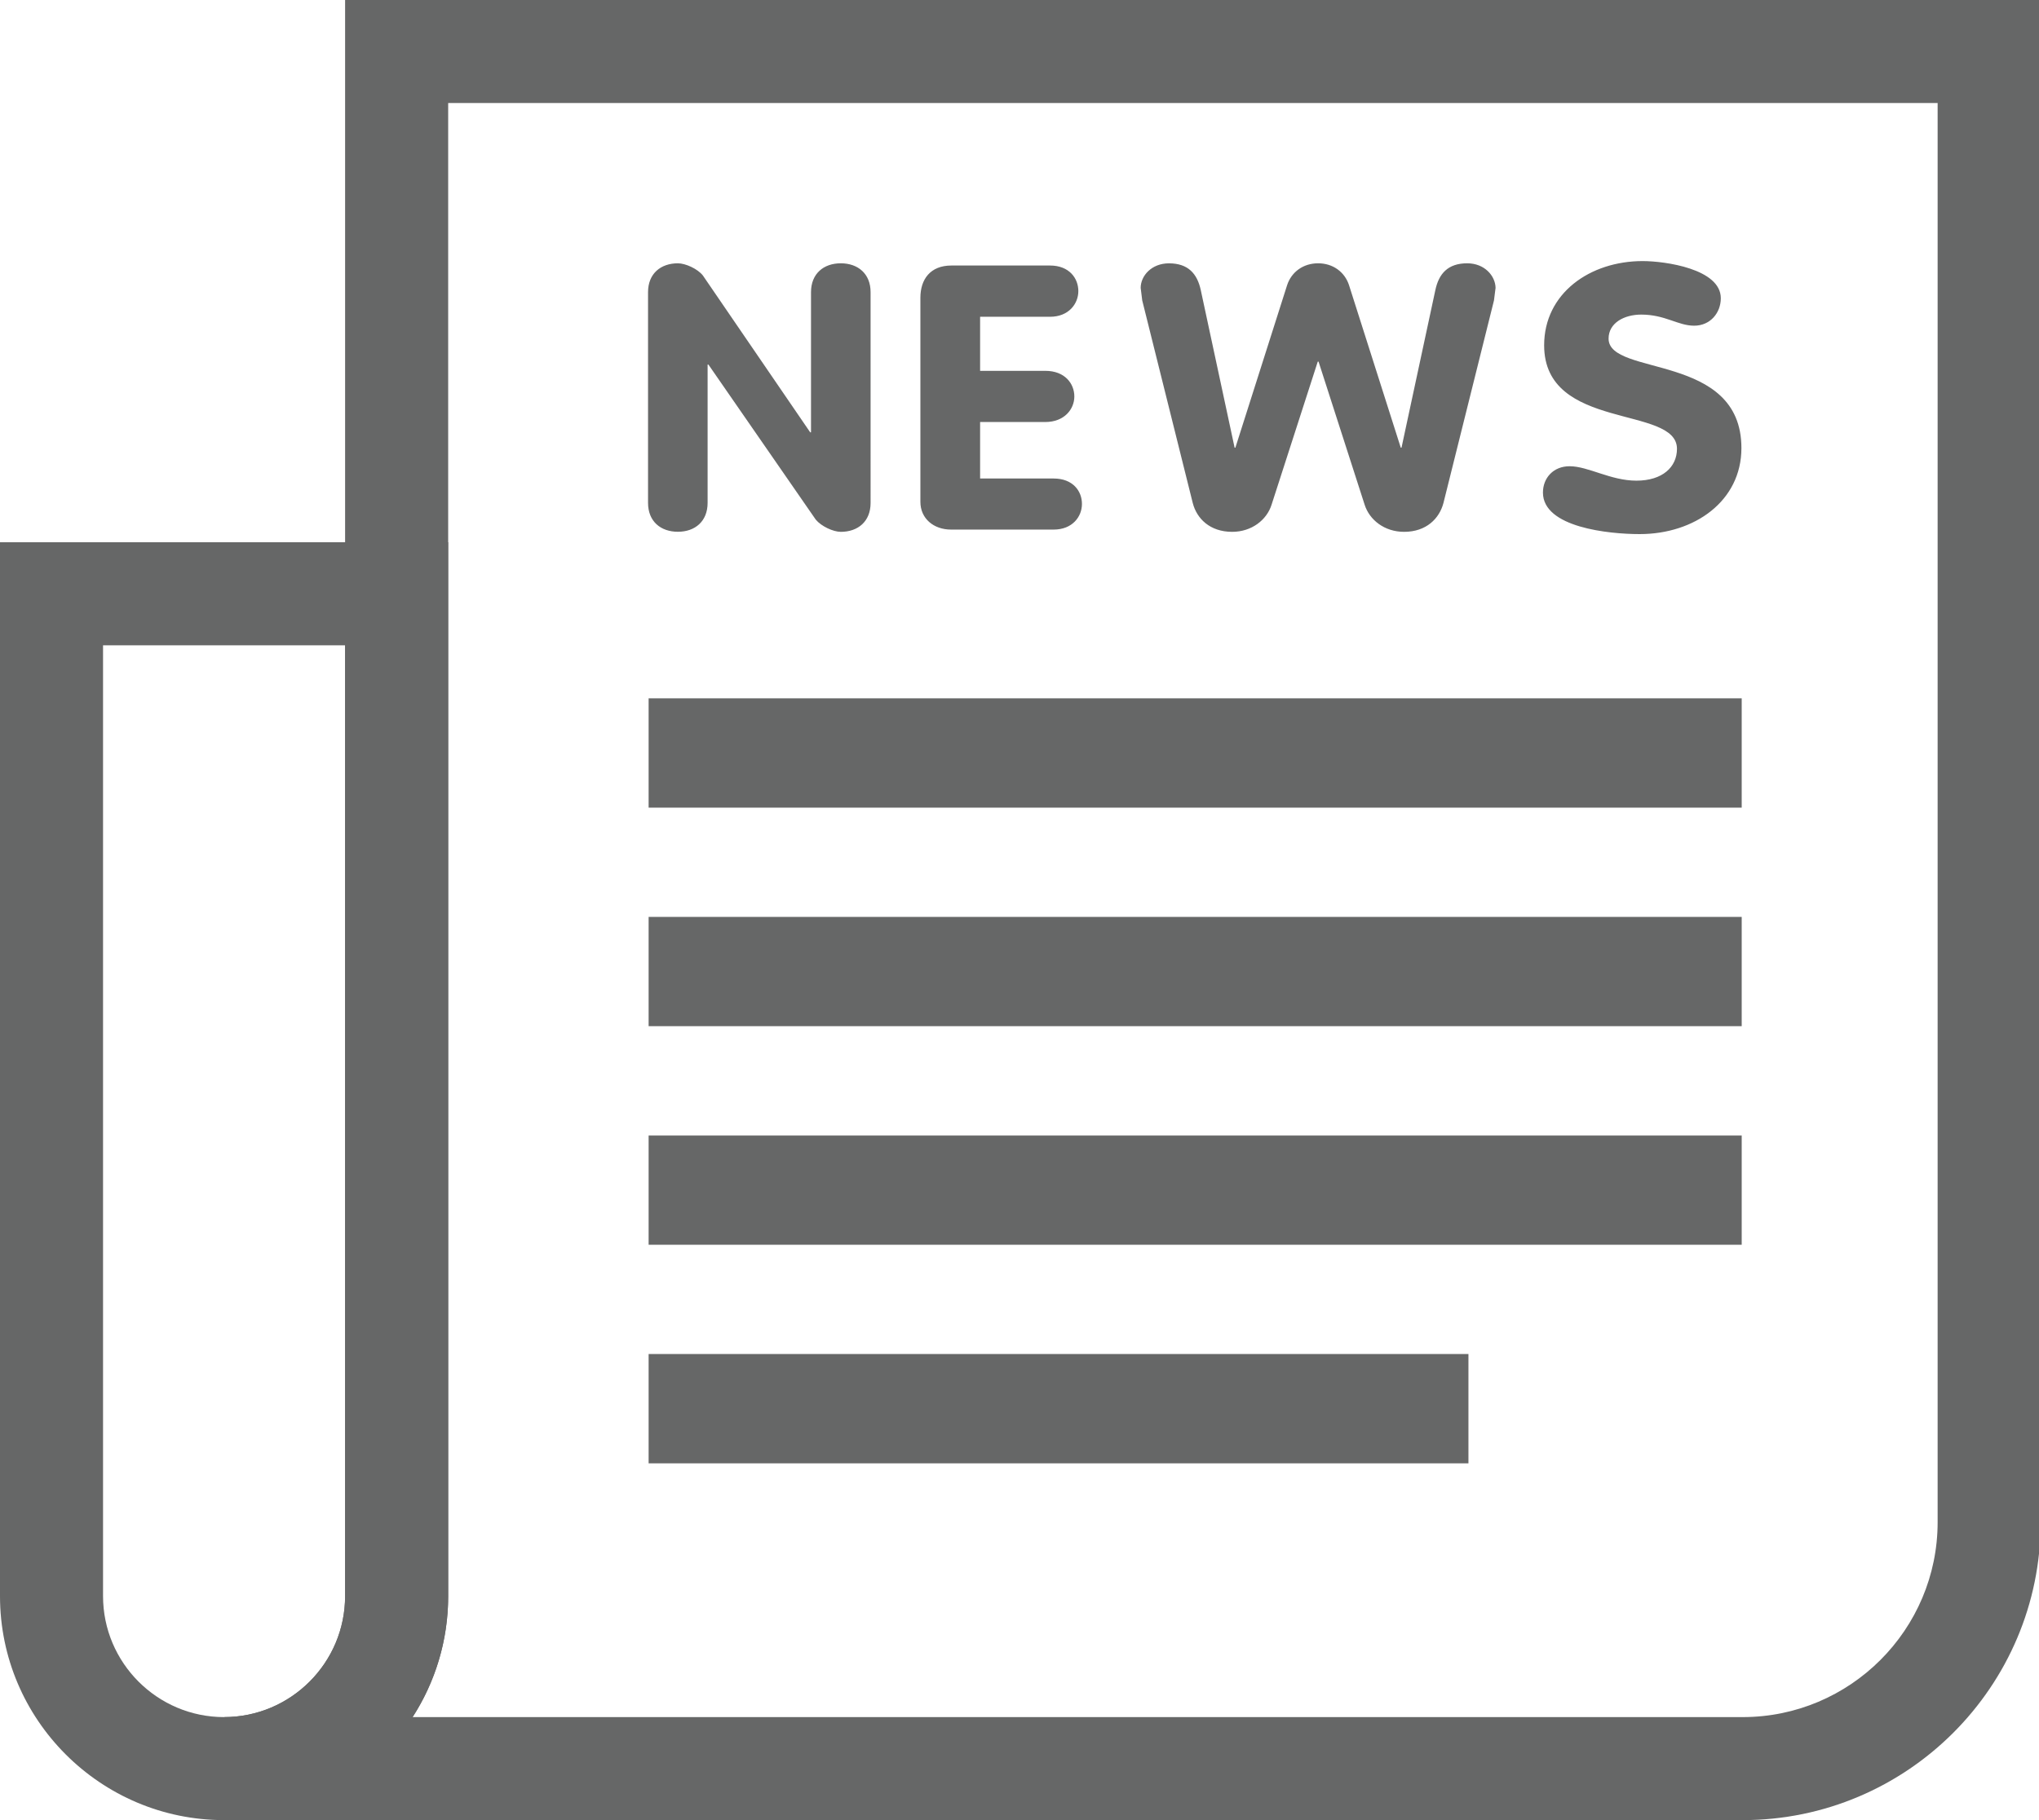
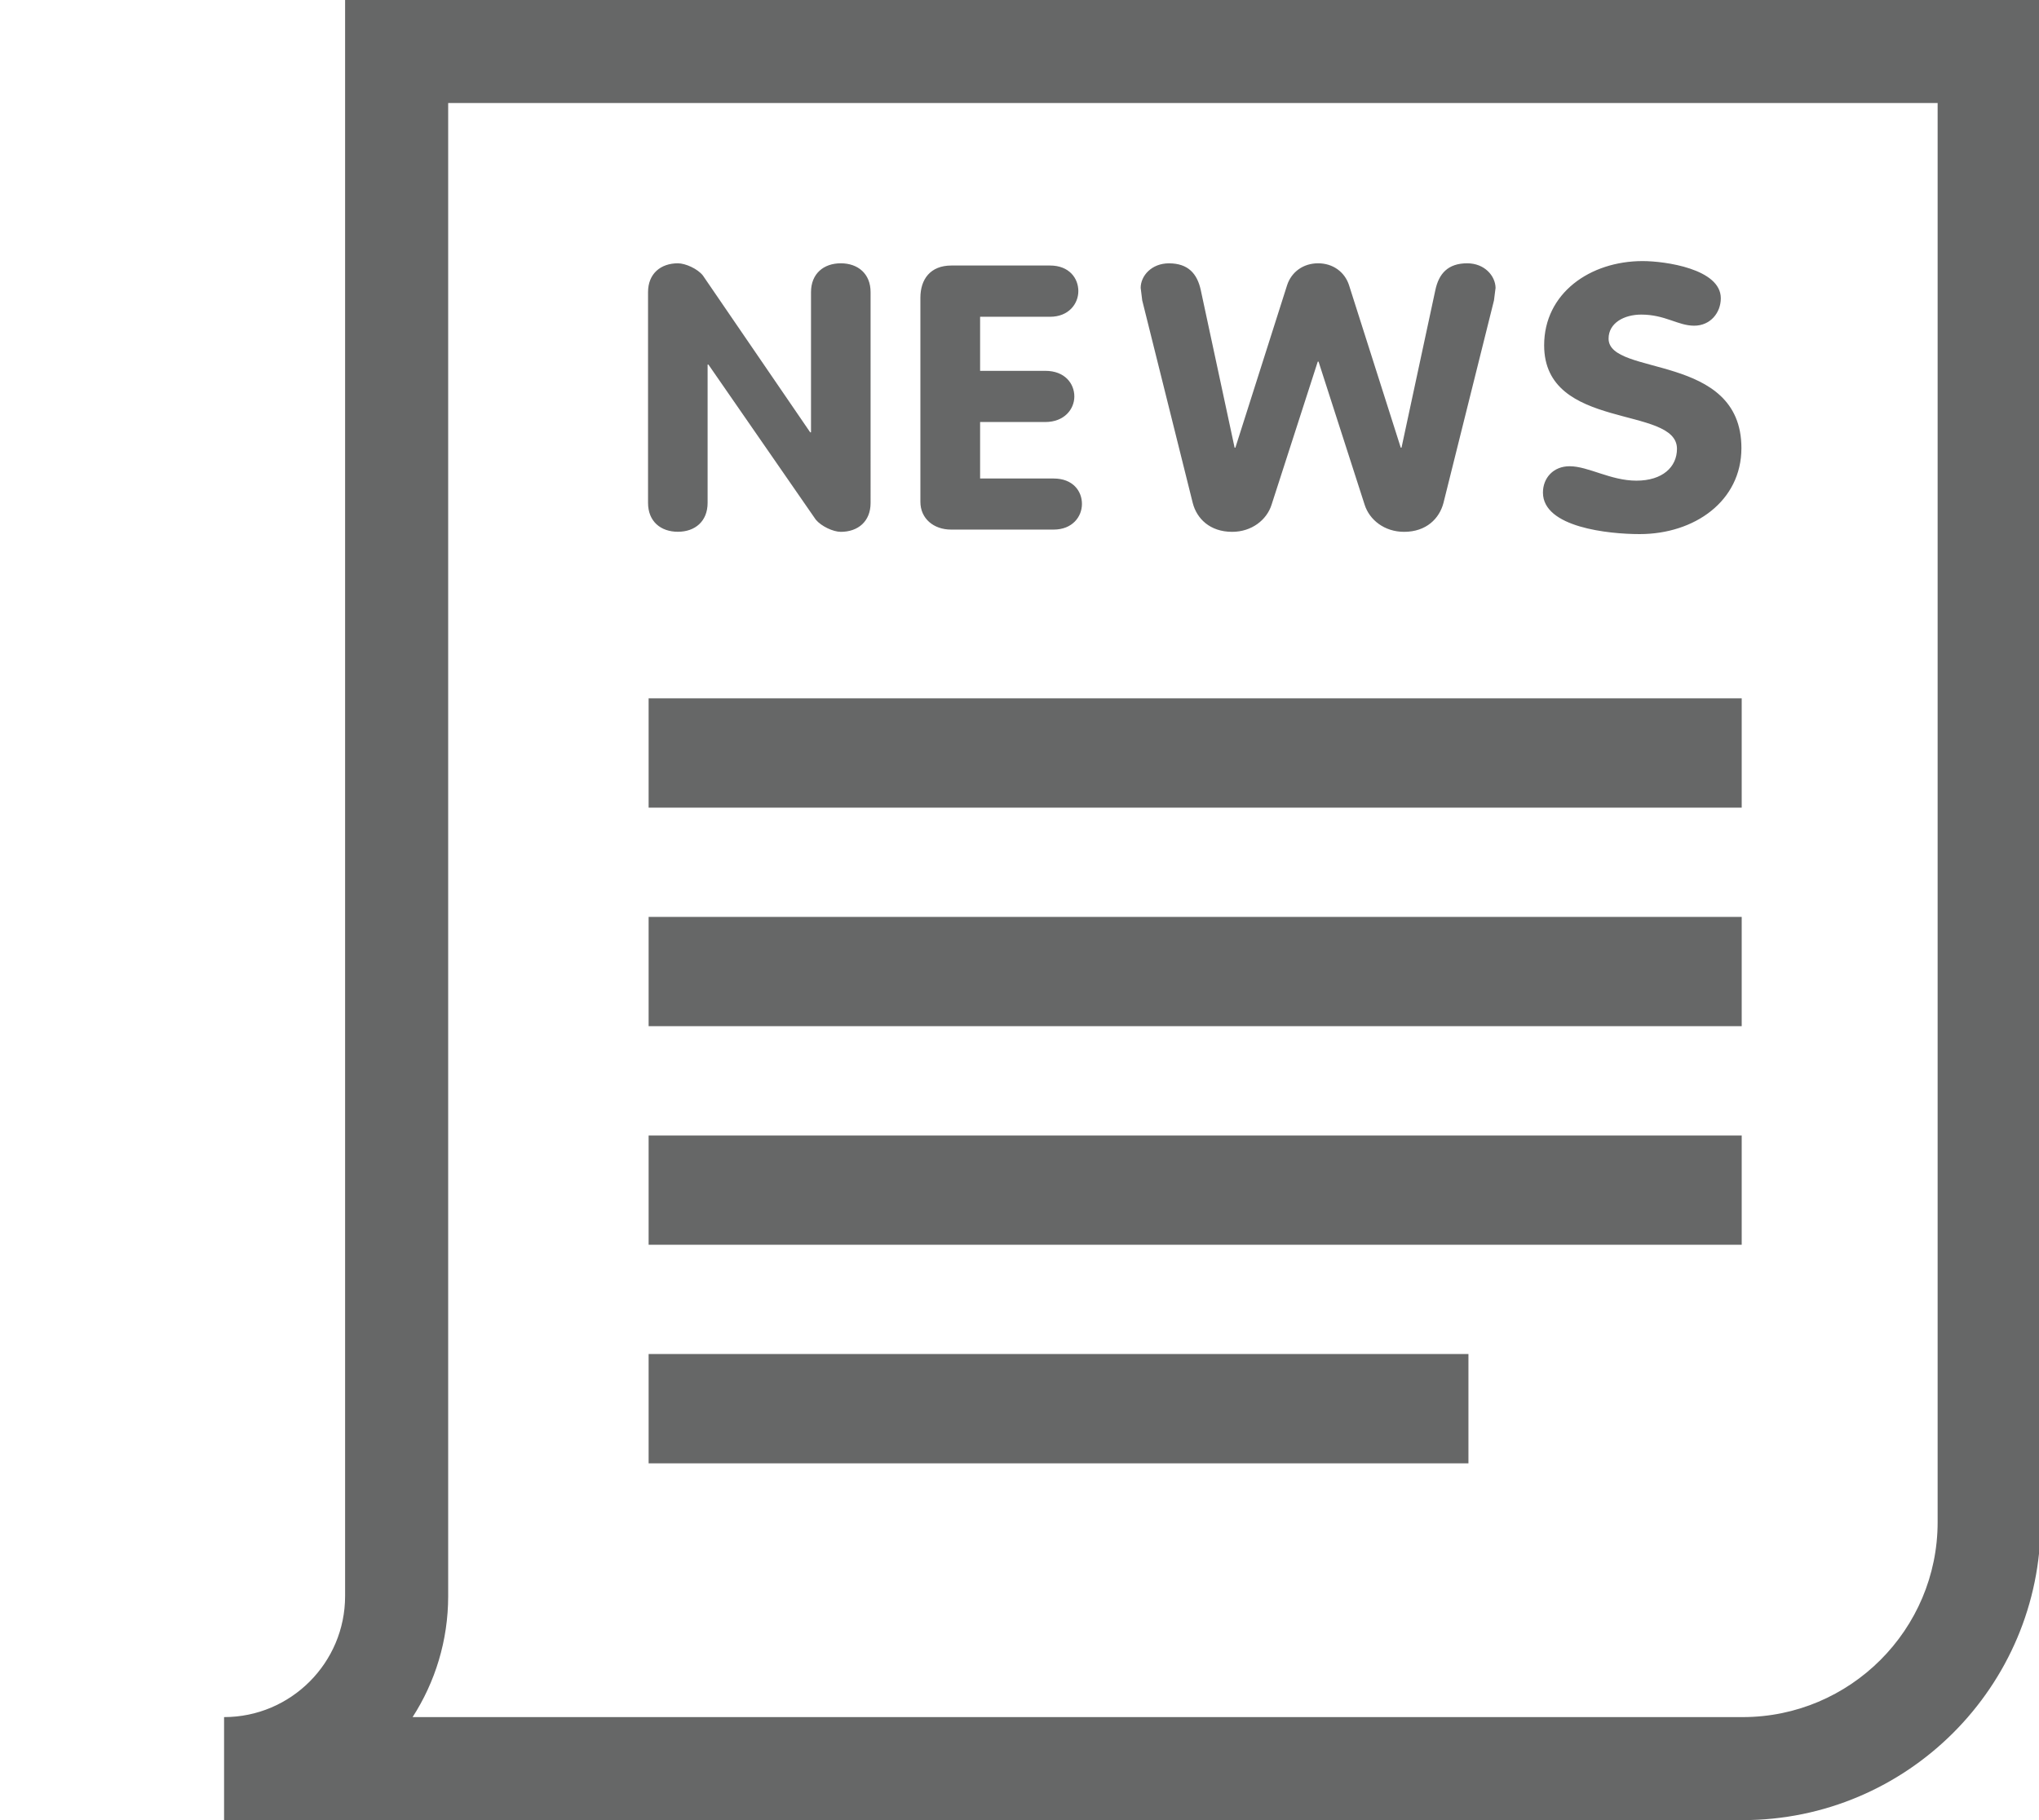
<svg xmlns="http://www.w3.org/2000/svg" version="1.1" x="0px" y="0px" width="56px" height="50px" viewBox="0 0 56 50" enable-background="new 0 0 56 50" xml:space="preserve">
  <defs>
</defs>
  <path fill="#666767" d="M17.814,19.184v3.002h30.021v-3.002H17.814z M17.814,28.19h30.021v-3.002H17.814V28.19z M17.814,34.194  h30.021v-3.001H17.814V34.194z M17.814,40.199H40.33v-3.003H17.814V40.199z" />
  <path fill="#666767" d="M23.092,7.233c-0.469,0-0.818,0.283-0.818,0.793v3.851h-0.022l-2.947-4.308  c-0.143-0.184-0.479-0.336-0.687-0.336c-0.471,0-0.82,0.283-0.82,0.793v5.788c0,0.51,0.348,0.794,0.82,0.794  c0.468,0,0.816-0.284,0.816-0.794v-3.798h0.023l2.947,4.258c0.152,0.184,0.479,0.336,0.688,0.336c0.469,0,0.818-0.283,0.818-0.793  V8.026C23.911,7.519,23.562,7.233,23.092,7.233z M28.939,13.145h-2.021v-1.552h1.791c0.524,0,0.797-0.355,0.797-0.701  c0-0.357-0.263-0.705-0.797-0.705h-1.791V8.702h1.921c0.512,0,0.777-0.357,0.777-0.705c0-0.355-0.253-0.703-0.777-0.703h-2.709  c-0.578,0-0.852,0.377-0.852,0.887v5.604c0,0.458,0.361,0.763,0.843,0.763h2.817c0.514,0,0.777-0.354,0.777-0.703  C29.717,13.49,29.465,13.145,28.939,13.145z M40.295,7.233c-0.526,0-0.777,0.283-0.873,0.732l-0.93,4.332h-0.021L37.05,7.833  c-0.12-0.366-0.445-0.6-0.849-0.6c-0.404,0-0.73,0.233-0.851,0.6l-1.421,4.465h-0.021l-0.93-4.332  c-0.098-0.449-0.348-0.732-0.873-0.732c-0.48,0-0.777,0.345-0.777,0.674l0.043,0.346l1.387,5.562  c0.109,0.428,0.469,0.794,1.083,0.794c0.534,0,0.95-0.326,1.082-0.745l1.269-3.932h0.021l1.266,3.932  c0.133,0.419,0.546,0.745,1.083,0.745c0.612,0,0.97-0.366,1.082-0.794l1.387-5.562l0.044-0.346  C41.069,7.58,40.775,7.233,40.295,7.233z M44.179,9.302c0-0.429,0.425-0.66,0.897-0.66c0.658,0,1.006,0.305,1.453,0.305  s0.732-0.357,0.732-0.754c0-0.807-1.532-1.021-2.145-1.021c-1.451,0-2.707,0.886-2.707,2.313c0,2.363,3.648,1.64,3.648,2.844  c0,0.498-0.394,0.875-1.114,0.875c-0.71,0-1.322-0.396-1.835-0.396c-0.449,0-0.732,0.325-0.732,0.723  c0,0.96,1.814,1.141,2.656,1.141c1.508,0,2.795-0.907,2.795-2.363C47.828,9.679,44.179,10.351,44.179,9.302z" />
  <path fill="#666767" d="M47.861,50H6.154v-2.83c1.833,0,3.324-1.491,3.324-3.324V0h46.568v41.814C56.047,46.328,52.375,50,47.861,50  z M11.332,47.17h36.529c2.953,0,5.355-2.402,5.355-5.355V2.83H12.309v41.016C12.309,45.069,11.95,46.211,11.332,47.17z" />
-   <path fill="#666767" d="M6.154,50C2.762,50,0,47.239,0,43.846v-28.95h12.309v28.95C12.309,47.239,9.548,50,6.154,50z M2.83,17.727  v26.119c0,1.833,1.492,3.324,3.324,3.324c1.833,0,3.324-1.491,3.324-3.324V17.727H2.83z" />
</svg>